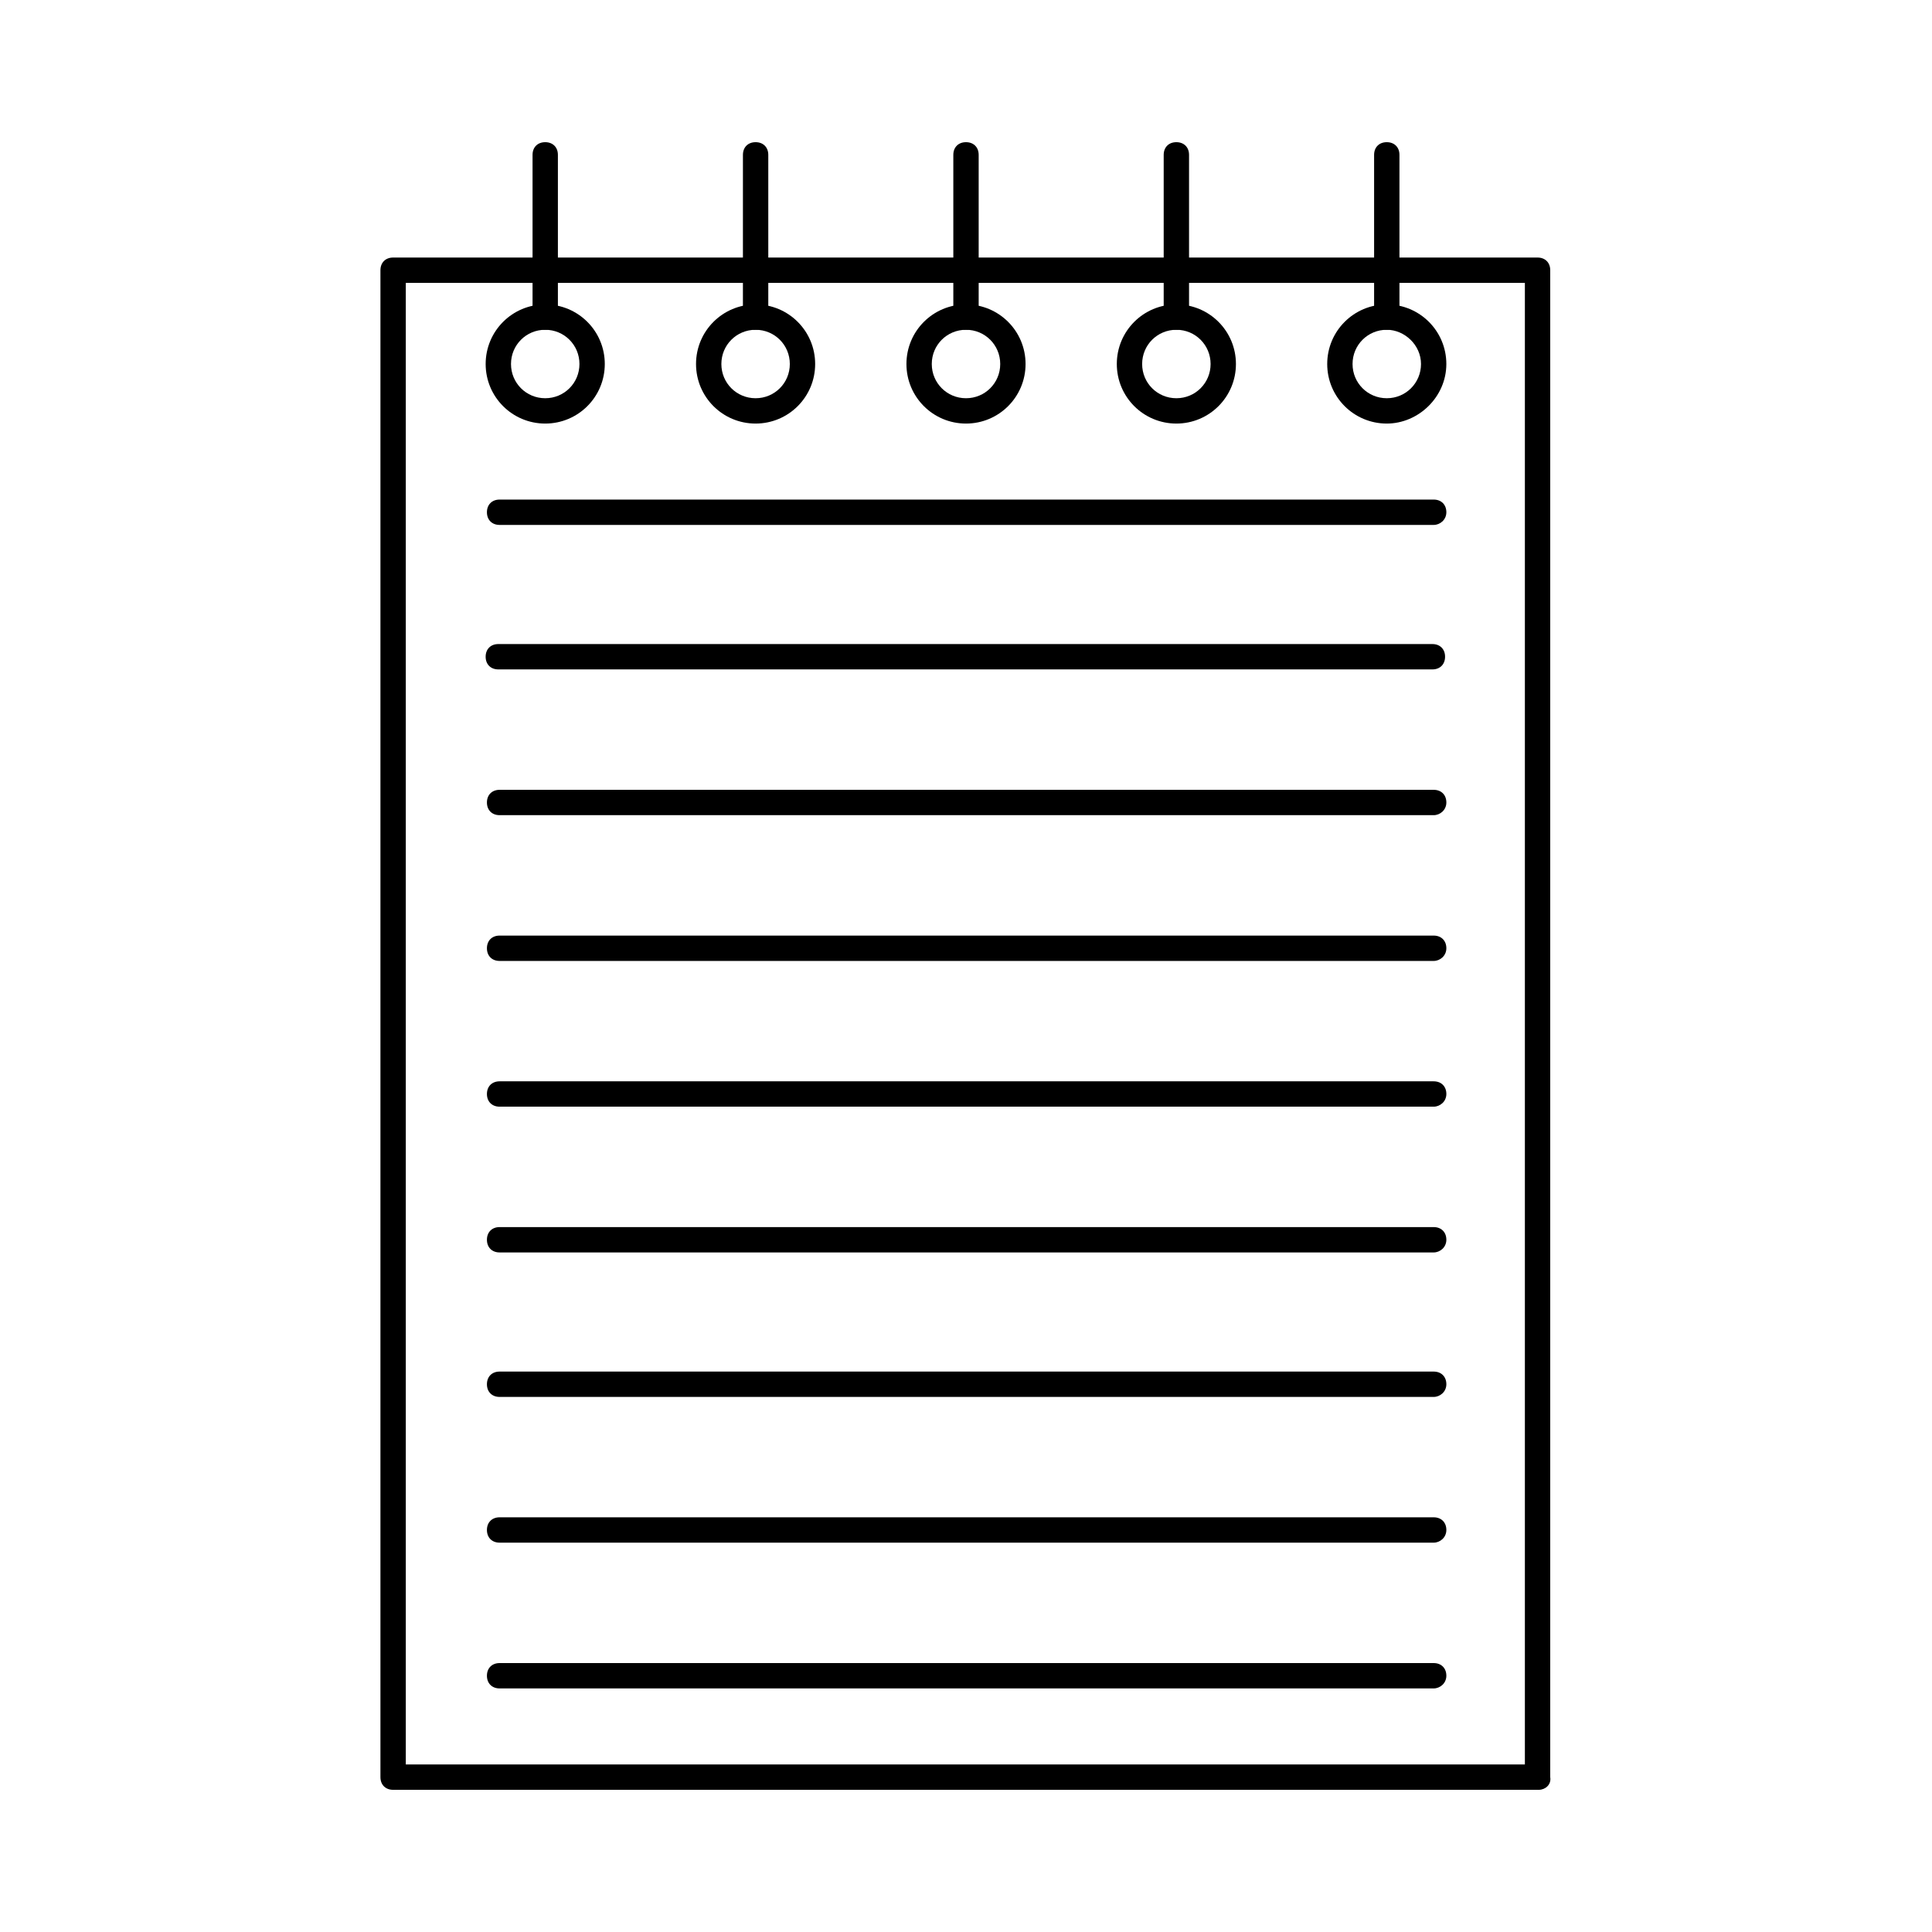
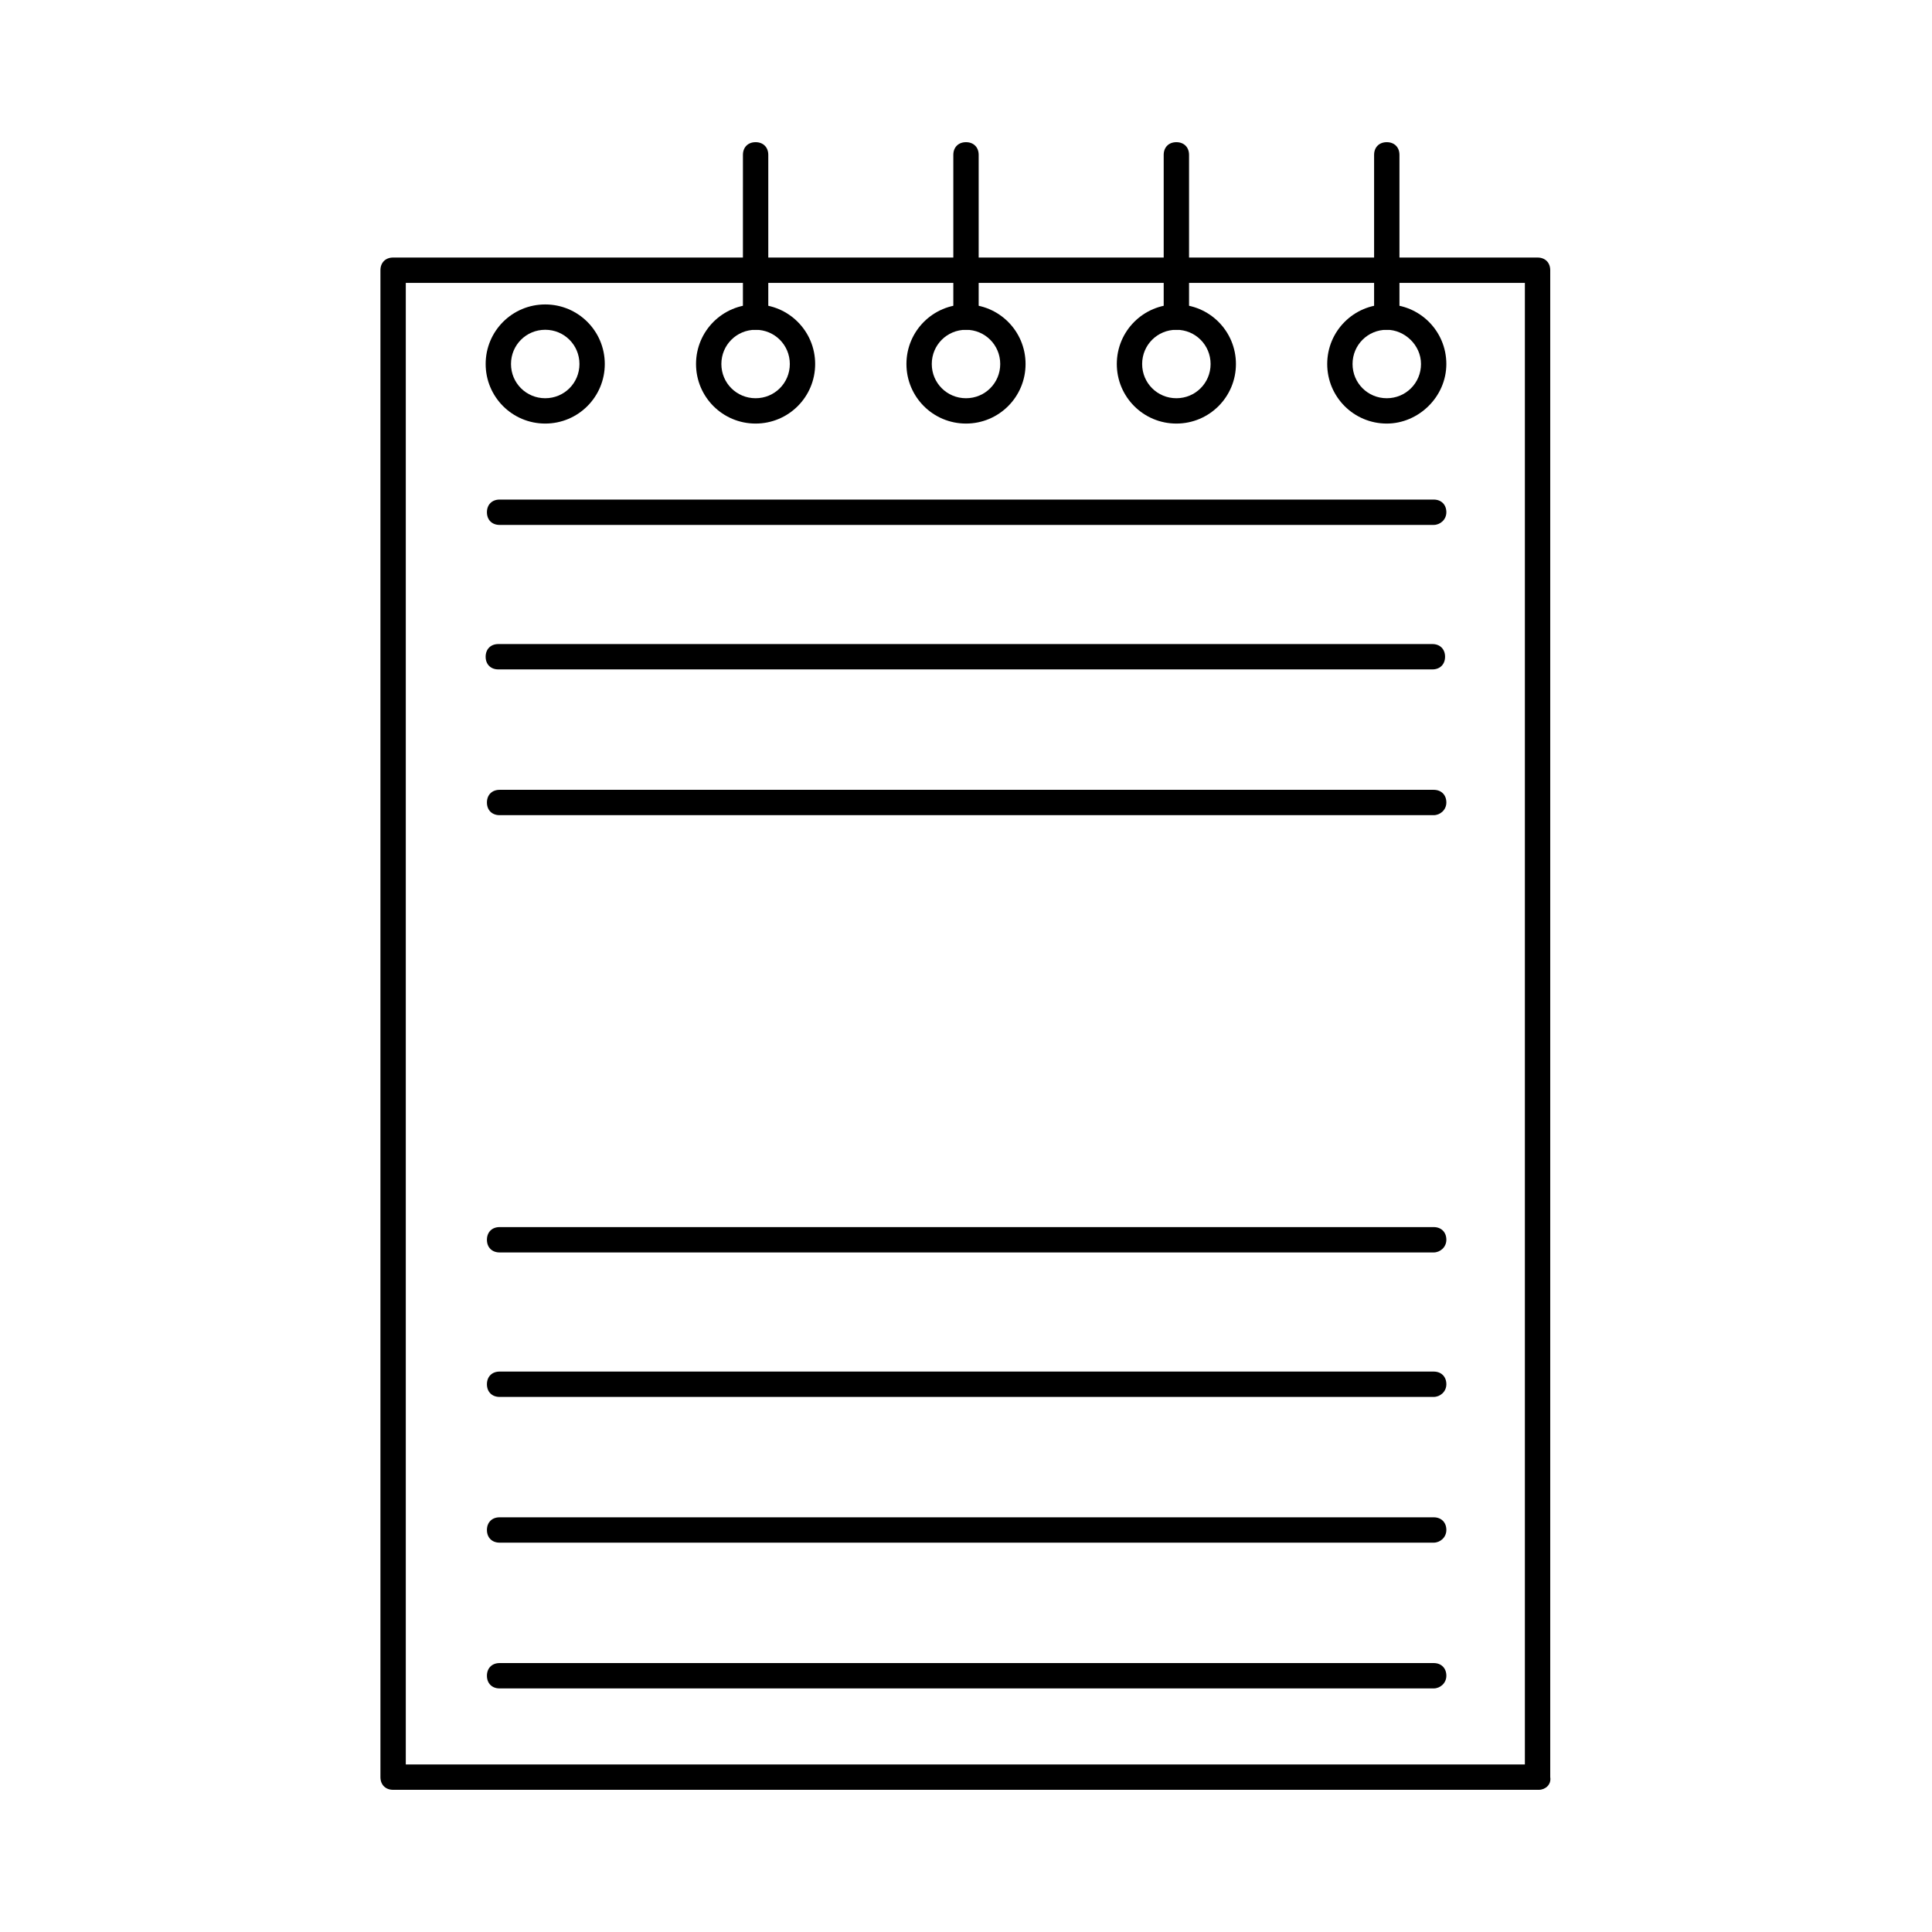
<svg xmlns="http://www.w3.org/2000/svg" fill="#000000" width="800px" height="800px" version="1.1" viewBox="144 144 512 512">
  <g>
    <path d="m551.81 618.32h-303.63c-2.016 0-3.359-1.344-3.359-3.359v-399.35c0-2.016 1.344-3.359 3.359-3.359h303.29c2.016 0 3.359 1.344 3.359 3.359v399.35c0.336 2.016-1.344 3.359-3.023 3.359zm-300.27-6.719h296.57v-392.63h-296.57z" />
-     <path d="m288.49 231.39c-2.016 0-3.359-1.344-3.359-3.359v-42.992c0-2.016 1.344-3.359 3.359-3.359s3.359 1.344 3.359 3.359v42.992c0 2.016-1.344 3.359-3.359 3.359z" />
    <path d="m288.49 256.25c-8.734 0-15.785-7.055-15.785-15.785 0-8.734 7.055-15.785 15.785-15.785 8.734 0 15.785 7.055 15.785 15.785 0 8.73-7.051 15.785-15.785 15.785zm0-24.855c-5.039 0-9.07 4.031-9.07 9.07 0 5.039 4.031 9.07 9.07 9.07 5.039 0 9.07-4.031 9.07-9.07 0-5.039-4.031-9.07-9.07-9.07z" />
    <path d="m344.24 231.39c-2.016 0-3.359-1.344-3.359-3.359l0.004-42.992c0-2.016 1.344-3.359 3.359-3.359s3.359 1.344 3.359 3.359v42.992c-0.004 2.016-1.348 3.359-3.363 3.359z" />
    <path d="m344.24 256.25c-8.734 0-15.785-7.055-15.785-15.785 0-8.734 7.055-15.785 15.785-15.785 8.734 0 15.785 7.055 15.785 15.785 0.004 8.73-7.051 15.785-15.785 15.785zm0-24.855c-5.039 0-9.07 4.031-9.07 9.07 0 5.039 4.031 9.07 9.07 9.07 5.039 0 9.07-4.031 9.07-9.07 0-5.039-4.031-9.07-9.07-9.07z" />
    <path d="m400 231.39c-2.016 0-3.359-1.344-3.359-3.359v-42.992c0-2.016 1.344-3.359 3.359-3.359s3.359 1.344 3.359 3.359v42.992c-0.004 2.016-1.344 3.359-3.359 3.359z" />
    <path d="m400 256.25c-8.734 0-15.785-7.055-15.785-15.785 0-8.734 7.055-15.785 15.785-15.785 8.734 0 15.785 7.055 15.785 15.785 0 8.73-7.055 15.785-15.785 15.785zm0-24.855c-5.039 0-9.07 4.031-9.07 9.07 0 5.039 4.031 9.07 9.07 9.07s9.07-4.031 9.07-9.07c-0.004-5.039-4.035-9.07-9.07-9.07z" />
    <path d="m455.75 231.39c-2.016 0-3.359-1.344-3.359-3.359v-42.992c0-2.016 1.344-3.359 3.359-3.359s3.359 1.344 3.359 3.359v42.992c0 2.016-1.68 3.359-3.359 3.359z" />
    <path d="m455.75 256.25c-8.734 0-15.785-7.055-15.785-15.785 0-8.734 7.055-15.785 15.785-15.785 8.734 0 15.785 7.055 15.785 15.785 0 8.73-7.055 15.785-15.785 15.785zm0-24.855c-5.039 0-9.07 4.031-9.07 9.07 0 5.039 4.031 9.07 9.07 9.07 5.039 0 9.07-4.031 9.07-9.07-0.004-5.039-4.031-9.07-9.07-9.07z" />
    <path d="m511.51 231.39c-2.016 0-3.359-1.344-3.359-3.359v-42.992c0-2.016 1.344-3.359 3.359-3.359 2.016 0 3.359 1.344 3.359 3.359v42.992c0 2.016-1.68 3.359-3.359 3.359z" />
    <path d="m511.51 256.25c-8.734 0-15.785-7.055-15.785-15.785 0-8.734 7.055-15.785 15.785-15.785 8.734 0 15.785 7.055 15.785 15.785 0 8.73-7.387 15.785-15.785 15.785zm0-24.855c-5.039 0-9.07 4.031-9.07 9.07 0 5.039 4.031 9.07 9.07 9.07 5.039 0 9.07-4.031 9.07-9.07 0-5.039-4.367-9.07-9.07-9.07z" />
    <path d="m523.94 283.11h-247.54c-2.016 0-3.359-1.344-3.359-3.359s1.344-3.359 3.359-3.359h247.54c2.016 0 3.359 1.344 3.359 3.359-0.004 2.016-1.684 3.359-3.359 3.359z" />
    <path d="m523.6 321.4h-247.54c-2.016 0-3.359-1.344-3.359-3.359s1.344-3.359 3.359-3.359h247.54c2.016 0 3.359 1.344 3.359 3.359-0.004 2.019-1.348 3.359-3.359 3.359z" />
    <path d="m523.94 360.03h-247.54c-2.016 0-3.359-1.344-3.359-3.359s1.344-3.359 3.359-3.359h247.54c2.016 0 3.359 1.344 3.359 3.359-0.004 2.016-1.684 3.359-3.359 3.359z" />
-     <path d="m523.94 398.66h-247.54c-2.016 0-3.359-1.344-3.359-3.359s1.344-3.359 3.359-3.359h247.54c2.016 0 3.359 1.344 3.359 3.359-0.004 2.016-1.684 3.359-3.359 3.359z" />
-     <path d="m523.94 437.28h-247.54c-2.016 0-3.359-1.344-3.359-3.359s1.344-3.359 3.359-3.359h247.54c2.016 0 3.359 1.344 3.359 3.359-0.004 2.016-1.684 3.359-3.359 3.359z" />
    <path d="m523.94 475.91h-247.54c-2.016 0-3.359-1.344-3.359-3.359s1.344-3.359 3.359-3.359h247.54c2.016 0 3.359 1.344 3.359 3.359-0.004 2.016-1.684 3.359-3.359 3.359z" />
    <path d="m523.94 514.2h-247.54c-2.016 0-3.359-1.344-3.359-3.359 0-2.016 1.344-3.359 3.359-3.359h247.54c2.016 0 3.359 1.344 3.359 3.359-0.004 2.016-1.684 3.359-3.359 3.359z" />
    <path d="m523.94 552.82h-247.54c-2.016 0-3.359-1.344-3.359-3.359 0-2.016 1.344-3.359 3.359-3.359h247.54c2.016 0 3.359 1.344 3.359 3.359-0.004 2.016-1.684 3.359-3.359 3.359z" />
    <path d="m523.94 591.45h-247.54c-2.016 0-3.359-1.344-3.359-3.359 0-2.016 1.344-3.359 3.359-3.359h247.54c2.016 0 3.359 1.344 3.359 3.359-0.004 2.016-1.684 3.359-3.359 3.359z" />
  </g>
</svg>